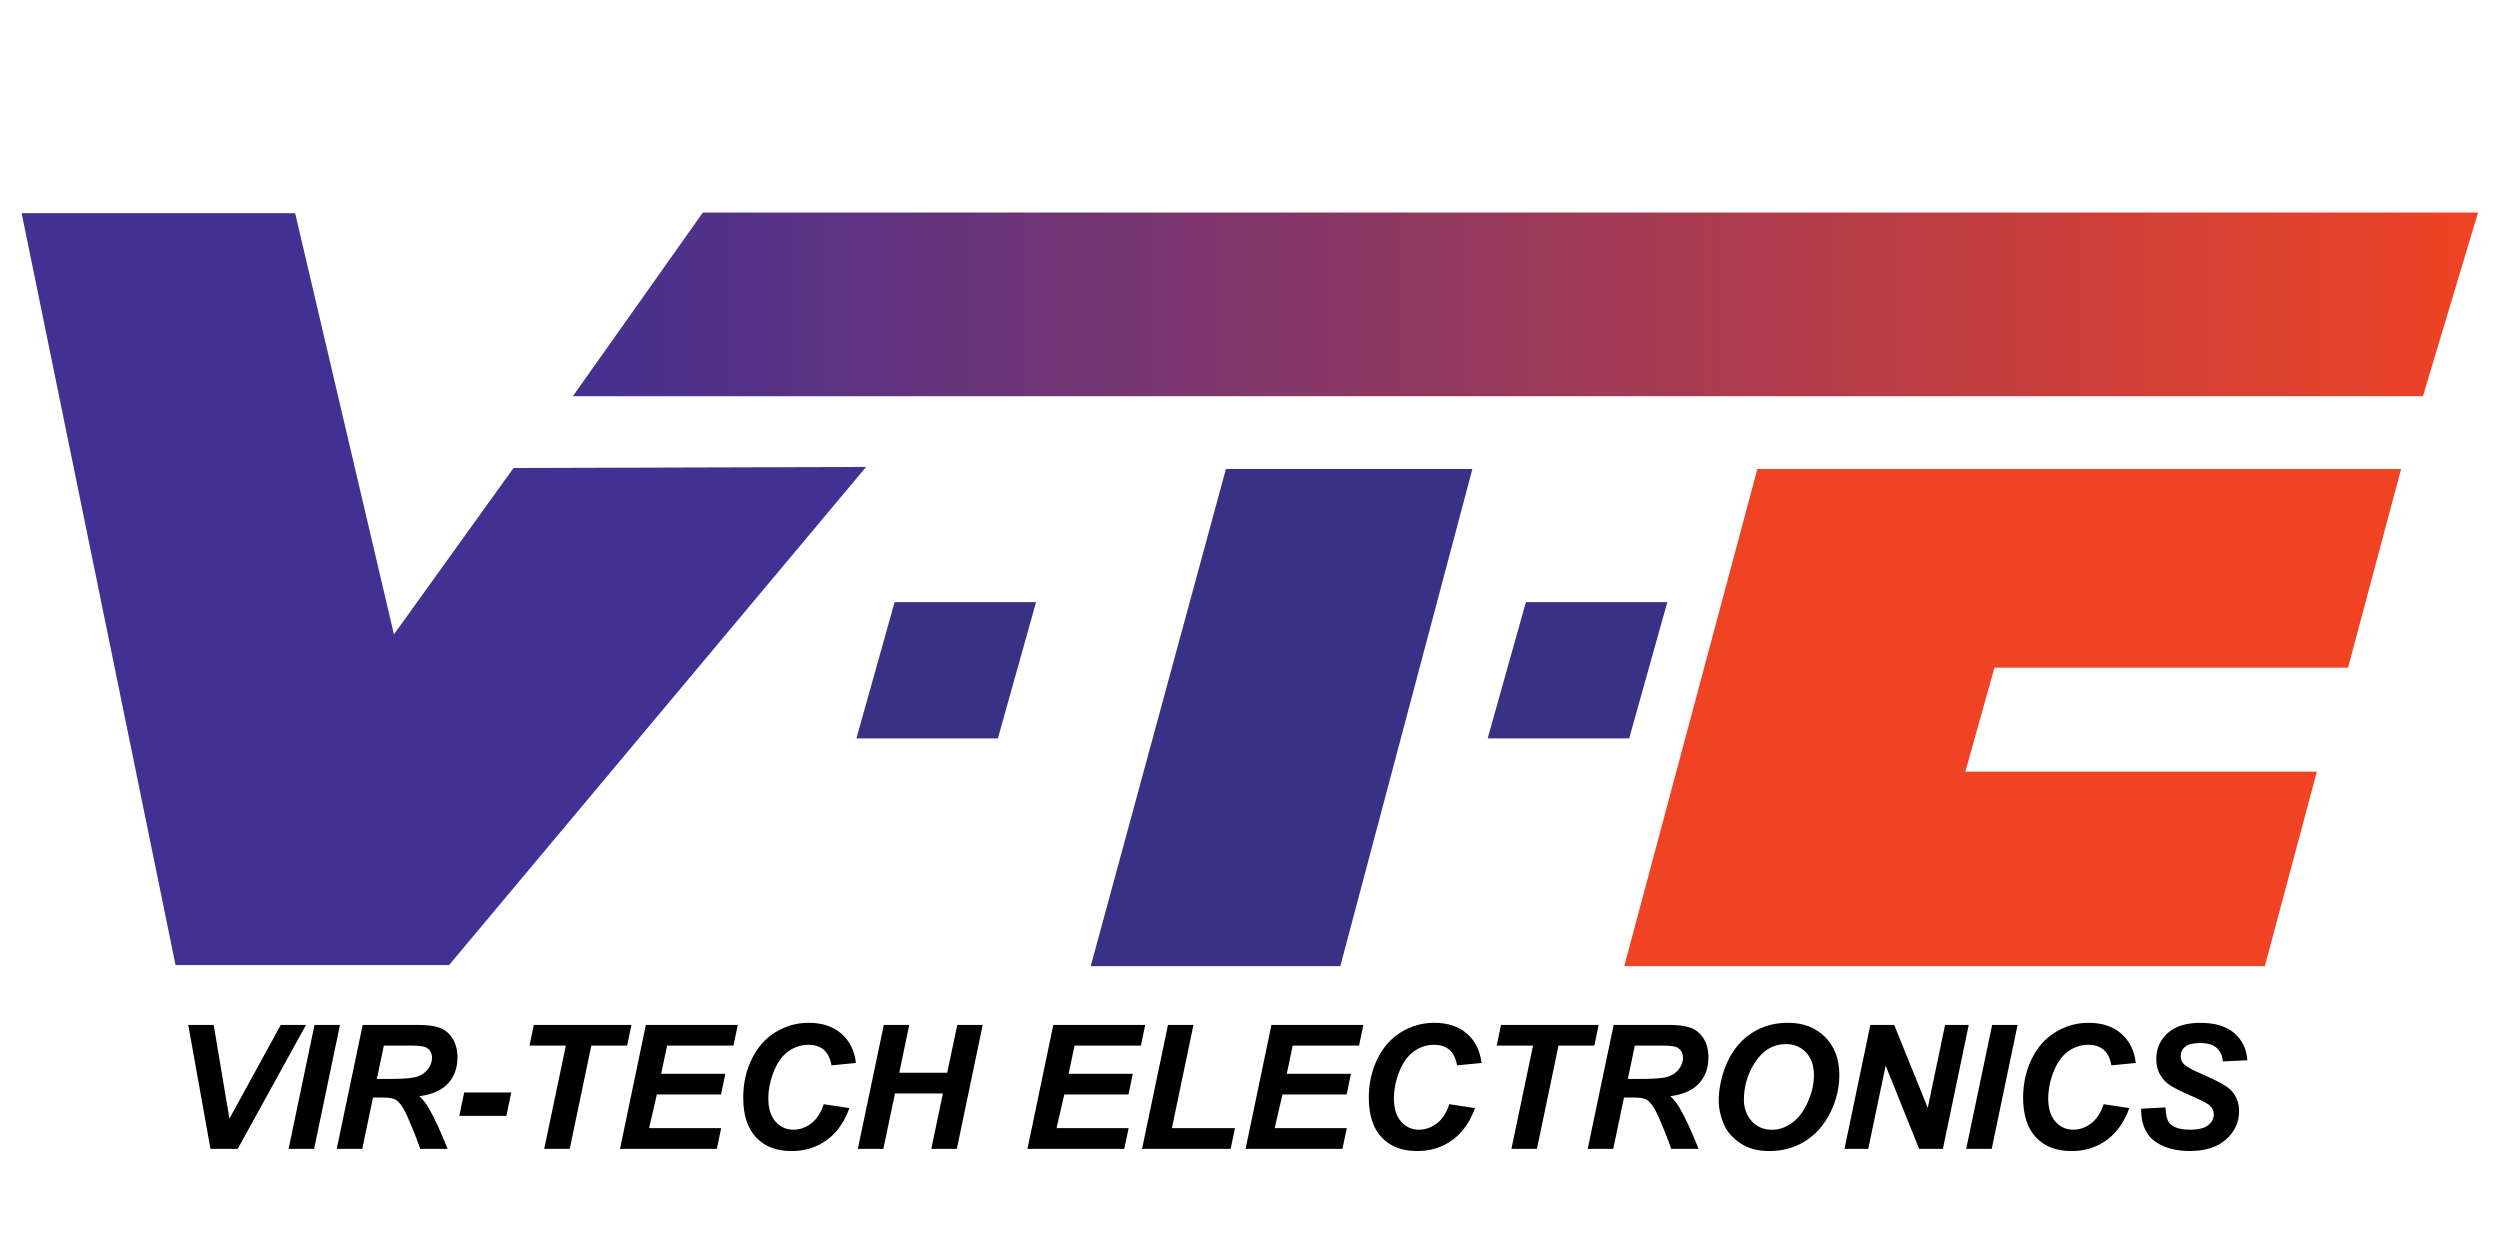
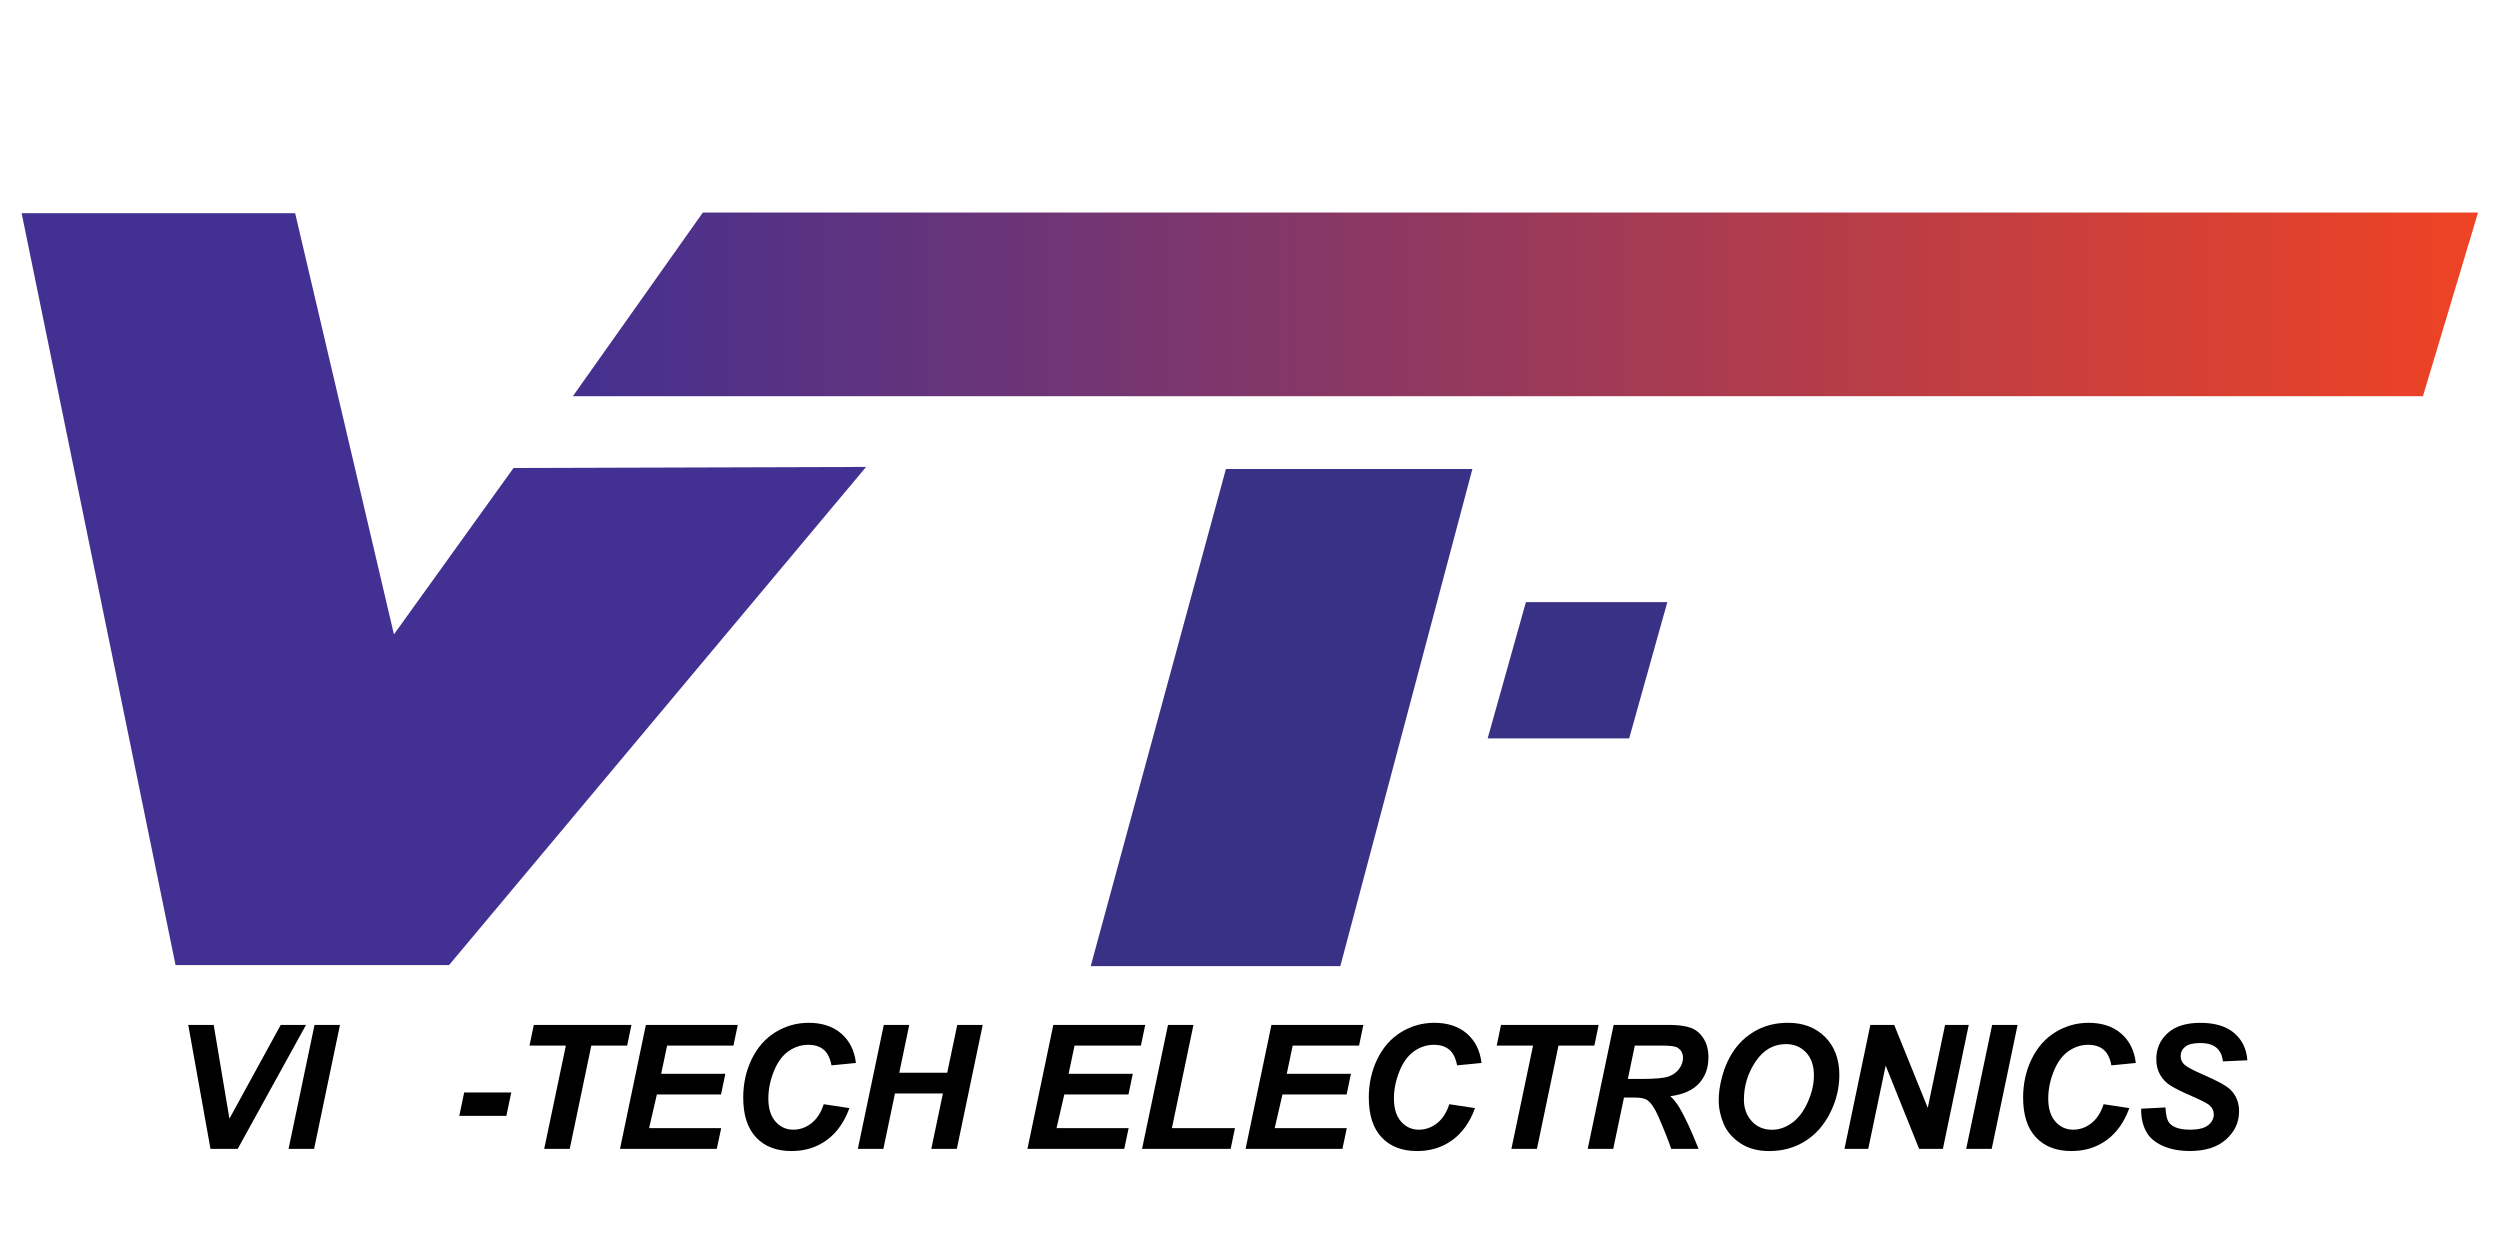
<svg xmlns="http://www.w3.org/2000/svg" xmlns:xlink="http://www.w3.org/1999/xlink" version="1.1" id="Layer_1" x="0px" y="0px" width="400px" height="200px" viewBox="0 0 400 200" xml:space="preserve">
-   <polygon fill="#EF4324" points="384.175,75.042 375.689,106.824 319.113,106.824 314.456,123.464 370.698,123.464 362.377,154.58 259.877,154.58 281.177,75.042 " />
  <polygon fill="#393185" points="235.583,75.042 214.451,154.579 174.515,154.579 196.147,75.042 " />
  <linearGradient id="SVGID_1_" gradientUnits="userSpaceOnUse" x1="91.659" y1="48.697" x2="396.489" y2="48.697">
    <stop offset="0" style="stop-color:#443090" />
    <stop offset="1" style="stop-color:#EF4324" />
  </linearGradient>
  <polygon fill="url(#SVGID_1_)" points="396.489,34 387.671,63.395 91.659,63.395 112.459,34 " />
  <g>
    <g>
      <defs>
        <rect id="SVGID_2_" x="129.256" y="5.322" width="44.761" height="148.093" />
      </defs>
      <clipPath id="SVGID_3_">
        <use xlink:href="#SVGID_2_" overflow="visible" />
      </clipPath>
-       <polygon clip-path="url(#SVGID_3_)" fill="#393185" points="137.025,118.139 143.139,96.341 165.77,96.341 159.665,118.139 " />
    </g>
  </g>
  <g>
    <g>
      <defs>
        <rect id="SVGID_4_" x="230.258" y="5.322" width="44.762" height="148.093" />
      </defs>
      <clipPath id="SVGID_5_">
        <use xlink:href="#SVGID_4_" overflow="visible" />
      </clipPath>
      <polygon clip-path="url(#SVGID_5_)" fill="#393185" points="238.027,118.139 244.145,96.341 266.771,96.341 260.668,118.139 " />
    </g>
  </g>
  <polygon fill="#423092" points="138.574,74.709 71.849,154.413 28.087,154.413 3.46,34.108 47.222,34.108 63.03,101.499 82.166,74.876 " />
  <g>
    <g>
      <path d="M38.034,183.816h-4.356l-3.558-19.832h4.072l2.516,15.002l8.211-15.002h4.044L38.034,183.816z" />
      <path d="M46.171,183.816l4.153-19.832h4.072l-4.14,19.832H46.171z" />
-       <path d="M57.961,183.816h-4.085l4.153-19.832h8.806c1.515,0,2.694,0.156,3.538,0.468c0.843,0.312,1.524,0.882,2.042,1.711 c0.519,0.83,0.778,1.836,0.778,3.017c0,1.688-0.505,3.078-1.515,4.174c-1.01,1.097-2.539,1.774-4.585,2.035 c0.522,0.471,1.014,1.088,1.474,1.854c0.911,1.551,1.925,3.741,3.044,6.573h-4.383c-0.352-1.117-1.042-2.862-2.07-5.234 c-0.559-1.279-1.154-2.143-1.786-2.583c-0.388-0.263-1.064-0.394-2.029-0.394h-1.664L57.961,183.816z M60.301,172.63h2.165 c2.191,0,3.646-0.131,4.362-0.394c0.717-0.262,1.278-0.672,1.684-1.23c0.406-0.559,0.609-1.145,0.609-1.758 c0-0.723-0.293-1.264-0.879-1.624c-0.361-0.216-1.141-0.324-2.34-0.324h-4.491L60.301,172.63z" />
      <path d="M74.269,174.794h7.535l-0.785,3.747h-7.534L74.269,174.794z" />
      <path d="M91.159,183.816h-4.085l3.463-16.518H84.72l0.69-3.314h15.624l-0.689,3.314h-5.736L91.159,183.816z" />
      <path d="M99.201,183.816l4.139-19.832h14.704l-0.69,3.314h-10.619l-0.947,4.506h10.267l-0.69,3.313h-10.267l-1.245,5.384h11.539 l-0.703,3.313H99.201V183.816z" />
      <path d="M131.795,176.674l4.112,0.622c-0.803,2.228-2.007,3.931-3.612,5.106c-1.605,1.178-3.485,1.766-5.641,1.766 c-2.426,0-4.322-0.73-5.688-2.191c-1.367-1.461-2.05-3.58-2.05-6.356c0-2.255,0.458-4.317,1.373-6.188 c0.916-1.871,2.185-3.303,3.808-4.295s3.391-1.488,5.303-1.488c2.146,0,3.882,0.576,5.208,1.726 c1.326,1.149,2.106,2.717,2.34,4.701l-3.909,0.378c-0.216-1.153-0.634-1.99-1.251-2.51c-0.617-0.519-1.44-0.776-2.469-0.776 c-1.127,0-2.18,0.343-3.158,1.026c-0.979,0.687-1.761,1.758-2.347,3.214s-0.879,2.911-0.879,4.362c0,1.588,0.381,2.813,1.143,3.68 c0.762,0.865,1.711,1.299,2.848,1.299c1.055,0,2.022-0.344,2.901-1.027C130.707,179.032,131.363,178.018,131.795,176.674z" />
      <path d="M150.863,174.956h-7.67l-1.853,8.86h-4.085l4.153-19.832h4.071l-1.596,7.656h7.67l1.61-7.656h4.072l-4.14,19.832h-4.085 L150.863,174.956z" />
      <path d="M164.392,183.816l4.139-19.832h14.704l-0.69,3.314h-10.619l-0.947,4.506h10.267l-0.69,3.313H170.29l-1.245,5.384h11.539 l-0.703,3.313h-15.489V183.816z" />
      <path d="M182.729,183.816l4.153-19.832h4.071l-3.449,16.518h10.091l-0.69,3.314H182.729z" />
      <path d="M199.293,183.816l4.139-19.832h14.705l-0.689,3.314h-10.619l-0.947,4.506h10.268l-0.689,3.313h-10.268l-1.243,5.384 h11.538l-0.703,3.313h-15.49V183.816z" />
      <path d="M231.889,176.674l4.111,0.622c-0.803,2.228-2.007,3.931-3.611,5.106c-1.604,1.178-3.486,1.766-5.642,1.766 c-2.427,0-4.321-0.73-5.688-2.191s-2.05-3.58-2.05-6.356c0-2.255,0.458-4.317,1.373-6.188s2.185-3.303,3.808-4.295 c1.625-0.992,3.392-1.488,5.304-1.488c2.146,0,3.883,0.576,5.208,1.726c1.326,1.149,2.105,2.717,2.341,4.701l-3.91,0.378 c-0.216-1.153-0.633-1.99-1.251-2.51c-0.617-0.519-1.439-0.776-2.469-0.776c-1.127,0-2.18,0.343-3.158,1.026 c-0.979,0.687-1.761,1.758-2.347,3.214c-0.587,1.456-0.88,2.911-0.88,4.362c0,1.588,0.381,2.813,1.144,3.68 c0.763,0.865,1.711,1.299,2.847,1.299c1.057,0,2.022-0.344,2.902-1.027C230.799,179.032,231.455,178.018,231.889,176.674z" />
      <path d="M245.91,183.816h-4.085l3.463-16.518h-5.815l0.688-3.314h15.624l-0.689,3.314h-5.736L245.91,183.816z" />
      <path d="M258.119,183.816h-4.085l4.151-19.832h8.808c1.515,0,2.692,0.156,3.536,0.468s1.523,0.882,2.043,1.711 c0.519,0.83,0.777,1.836,0.777,3.017c0,1.688-0.505,3.078-1.515,4.174c-1.011,1.097-2.539,1.774-4.586,2.035 c0.522,0.471,1.015,1.088,1.476,1.854c0.909,1.551,1.924,3.741,3.043,6.573h-4.384c-0.352-1.117-1.041-2.862-2.069-5.234 c-0.56-1.279-1.153-2.143-1.785-2.583c-0.389-0.263-1.063-0.394-2.028-0.394h-1.664L258.119,183.816z M260.459,172.63h2.165 c2.19,0,3.646-0.131,4.362-0.394c0.716-0.262,1.277-0.672,1.684-1.23s0.609-1.145,0.609-1.758c0-0.723-0.295-1.264-0.881-1.624 c-0.359-0.216-1.141-0.324-2.34-0.324h-4.49L260.459,172.63z" />
      <path d="M274.994,176.038c0-1.172,0.177-2.407,0.527-3.706c0.461-1.74,1.162-3.251,2.104-4.531c0.94-1.281,2.13-2.293,3.563-3.037 c1.435-0.744,3.065-1.115,4.896-1.115c2.453,0,4.436,0.763,5.945,2.285c1.51,1.524,2.266,3.545,2.266,6.062 c0,2.092-0.492,4.116-1.475,6.073c-0.983,1.957-2.317,3.463-4.004,4.518c-1.688,1.057-3.594,1.583-5.723,1.583 c-1.849,0-3.4-0.419-4.652-1.258c-1.254-0.839-2.144-1.878-2.666-3.118C275.256,178.553,274.994,177.301,274.994,176.038z M279.025,175.957c0,1.361,0.414,2.503,1.244,3.423s1.922,1.38,3.273,1.38c1.1,0,2.157-0.363,3.172-1.09 c1.016-0.727,1.854-1.826,2.516-3.3c0.664-1.476,0.996-2.911,0.996-4.31c0-1.561-0.42-2.783-1.26-3.672 c-0.839-0.889-1.906-1.332-3.206-1.332c-1.993,0-3.612,0.928-4.862,2.785C279.65,171.701,279.025,173.738,279.025,175.957z" />
      <path d="M310.863,183.816h-3.803l-5.355-13.324l-2.786,13.324h-3.802l4.14-19.832h3.813l5.371,13.271l2.772-13.271h3.787 L310.863,183.816z" />
      <path d="M314.59,183.816l4.153-19.832h4.071l-4.14,19.832H314.59z" />
      <path d="M336.579,176.674l4.112,0.622c-0.803,2.228-2.008,3.931-3.611,5.106c-1.605,1.178-3.486,1.766-5.643,1.766 c-2.426,0-4.32-0.73-5.688-2.191s-2.05-3.58-2.05-6.356c0-2.255,0.458-4.317,1.373-6.188s2.185-3.303,3.808-4.295 c1.624-0.992,3.391-1.488,5.303-1.488c2.146,0,3.883,0.576,5.209,1.726s2.104,2.717,2.34,4.701l-3.909,0.378 c-0.216-1.153-0.634-1.99-1.251-2.51c-0.617-0.519-1.44-0.776-2.469-0.776c-1.127,0-2.181,0.343-3.158,1.026 c-0.979,0.687-1.762,1.758-2.348,3.214s-0.879,2.911-0.879,4.362c0,1.588,0.381,2.813,1.144,3.68 c0.762,0.865,1.711,1.299,2.847,1.299c1.057,0,2.021-0.344,2.902-1.027C335.49,179.032,336.146,178.018,336.579,176.674z" />
      <path d="M342.594,177.391l3.883-0.201c0.055,1.234,0.266,2.068,0.635,2.502c0.597,0.703,1.695,1.056,3.302,1.056 c1.335,0,2.3-0.239,2.896-0.718s0.894-1.055,0.894-1.731c0-0.586-0.244-1.082-0.729-1.487c-0.345-0.297-1.283-0.779-2.822-1.447 c-1.537-0.668-2.66-1.225-3.367-1.67c-0.709-0.446-1.266-1.025-1.67-1.738c-0.406-0.712-0.609-1.547-0.609-2.503 c0-1.668,0.604-3.052,1.813-4.152s2.959-1.649,5.25-1.649c2.326,0,4.127,0.545,5.403,1.637c1.275,1.092,1.978,2.543,2.104,4.355 l-3.91,0.176c-0.1-0.946-0.441-1.672-1.027-2.178c-0.587-0.506-1.451-0.758-2.598-0.758c-1.127,0-1.932,0.198-2.414,0.596 c-0.482,0.396-0.725,0.896-0.725,1.502c0,0.566,0.222,1.037,0.662,1.406c0.442,0.379,1.422,0.896,2.937,1.555 c2.28,0.983,3.733,1.781,4.354,2.396c0.93,0.901,1.395,2.062,1.395,3.478c0,1.748-0.692,3.244-2.076,4.483 c-1.385,1.239-3.313,1.859-5.783,1.859c-1.703,0-3.181-0.286-4.43-0.858s-2.131-1.367-2.645-2.388 C342.8,179.891,342.559,178.717,342.594,177.391z" />
    </g>
  </g>
</svg>